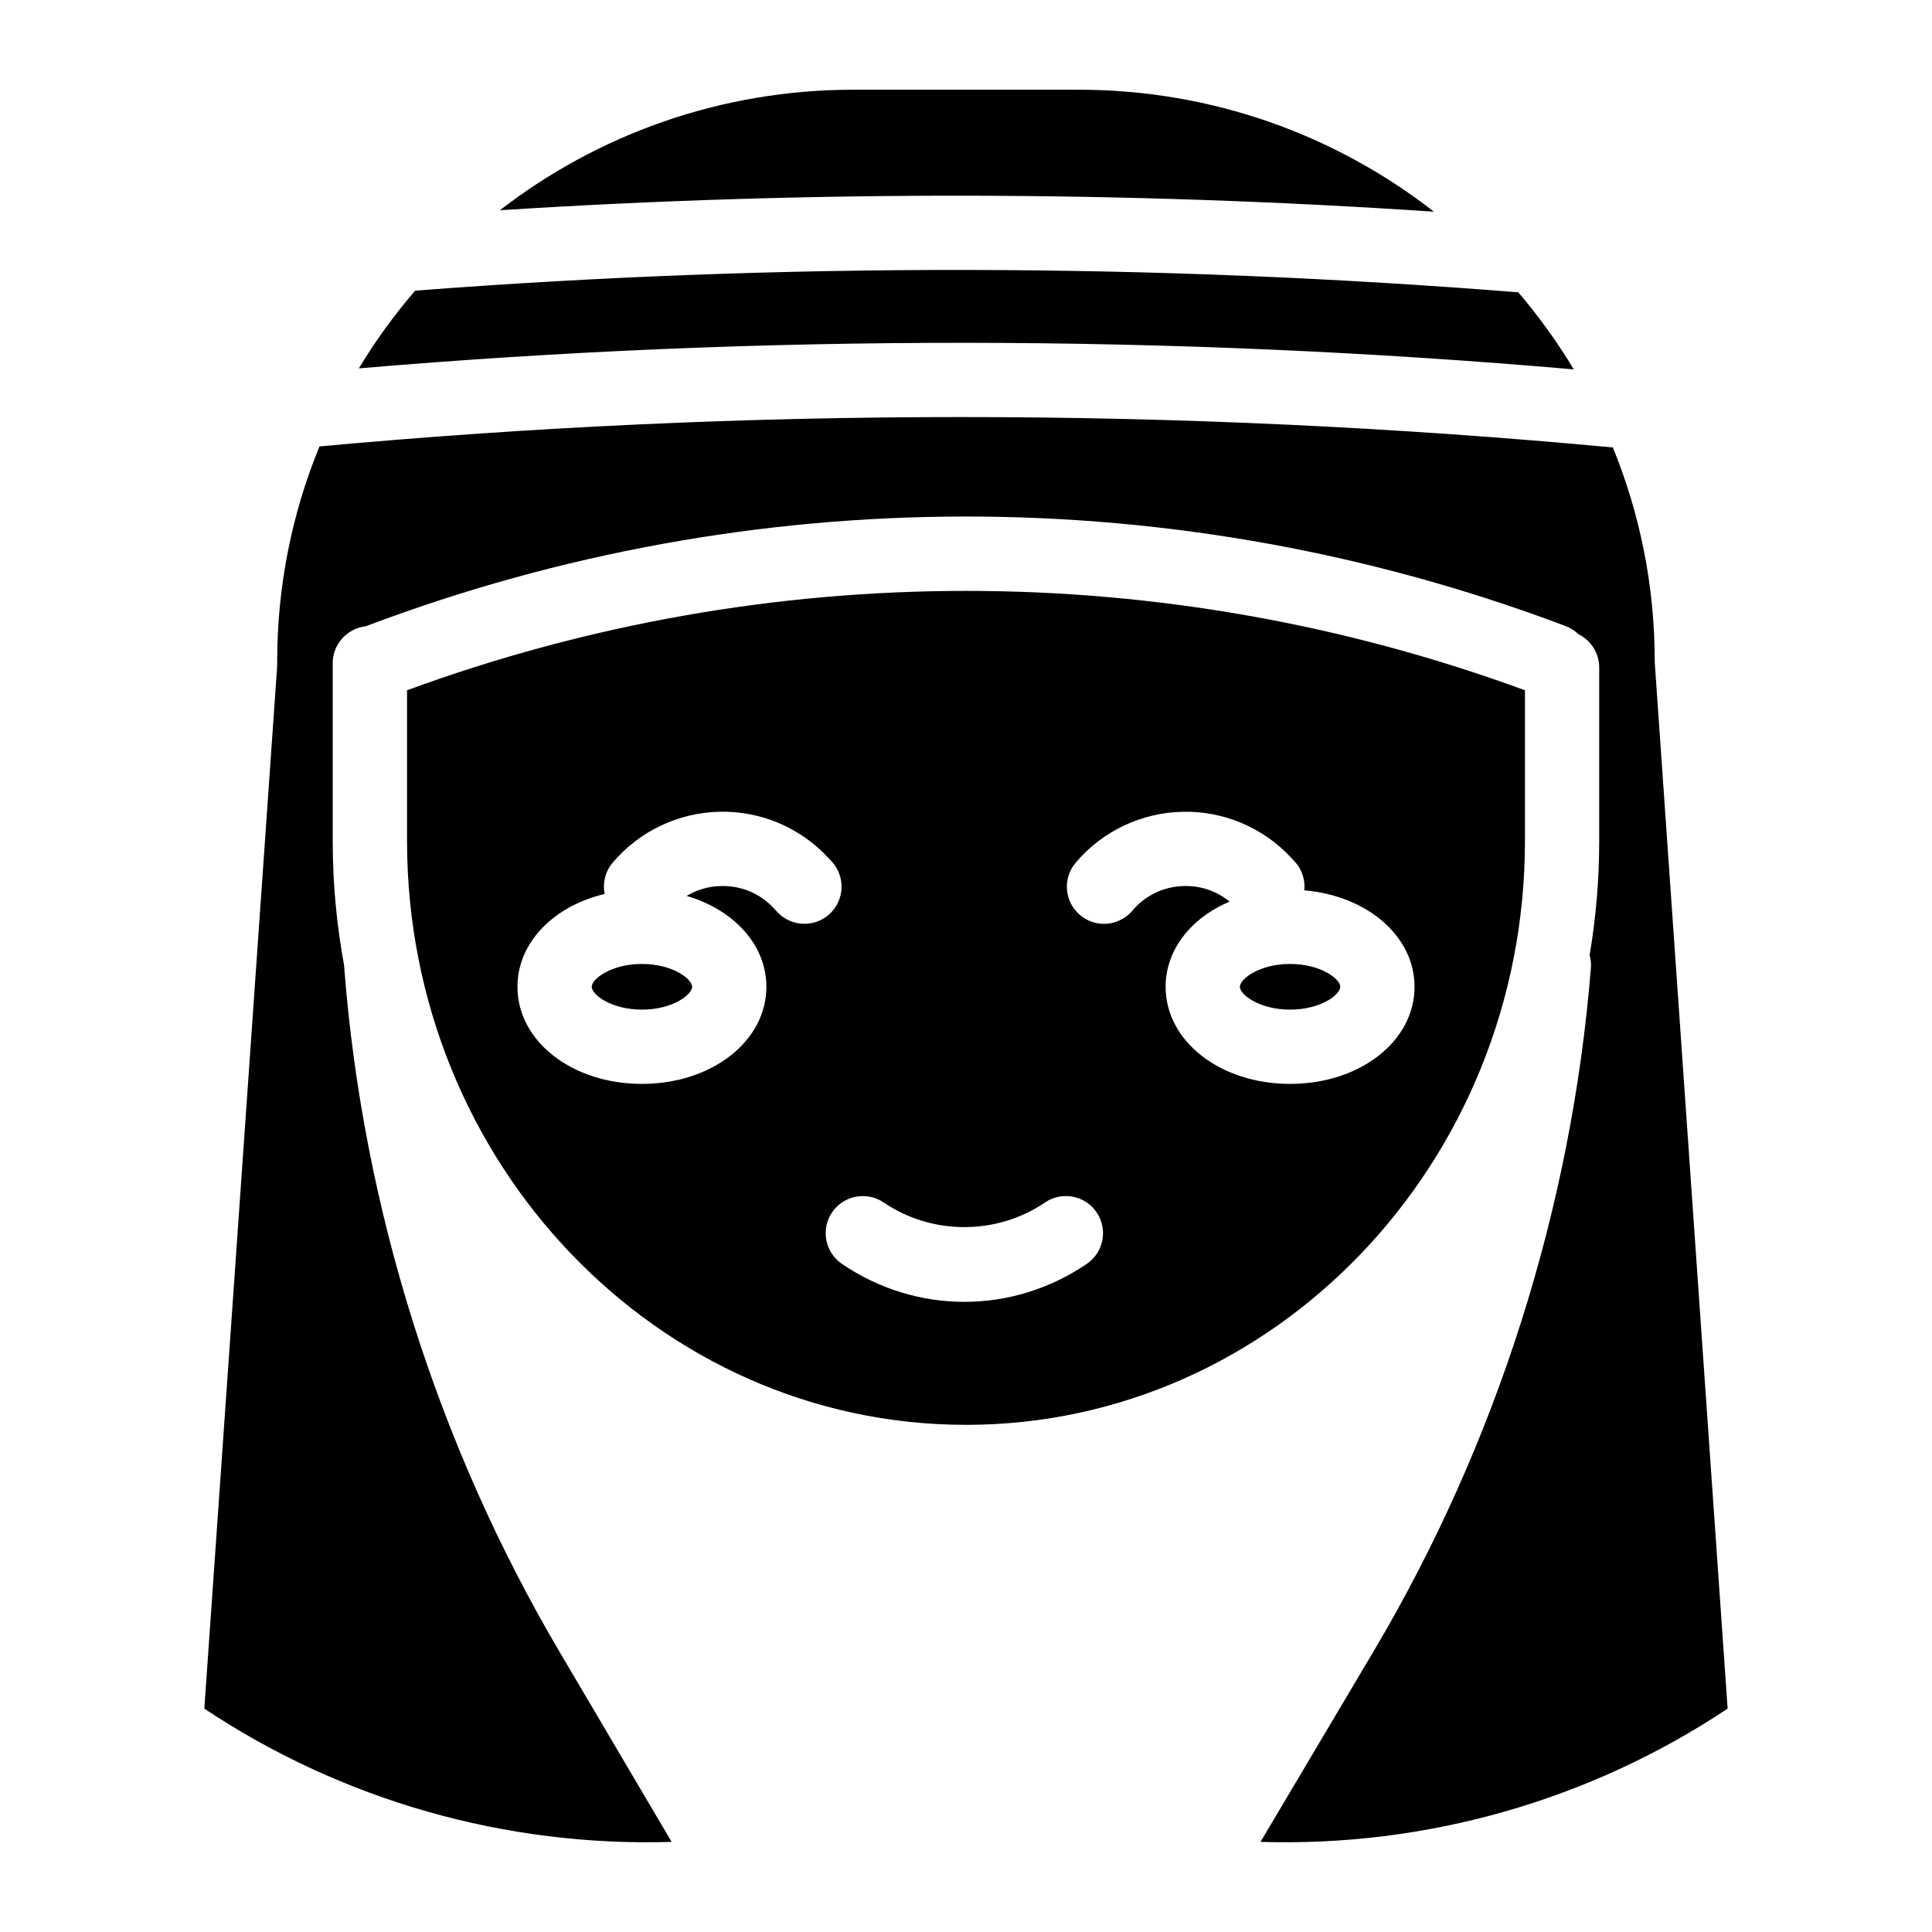
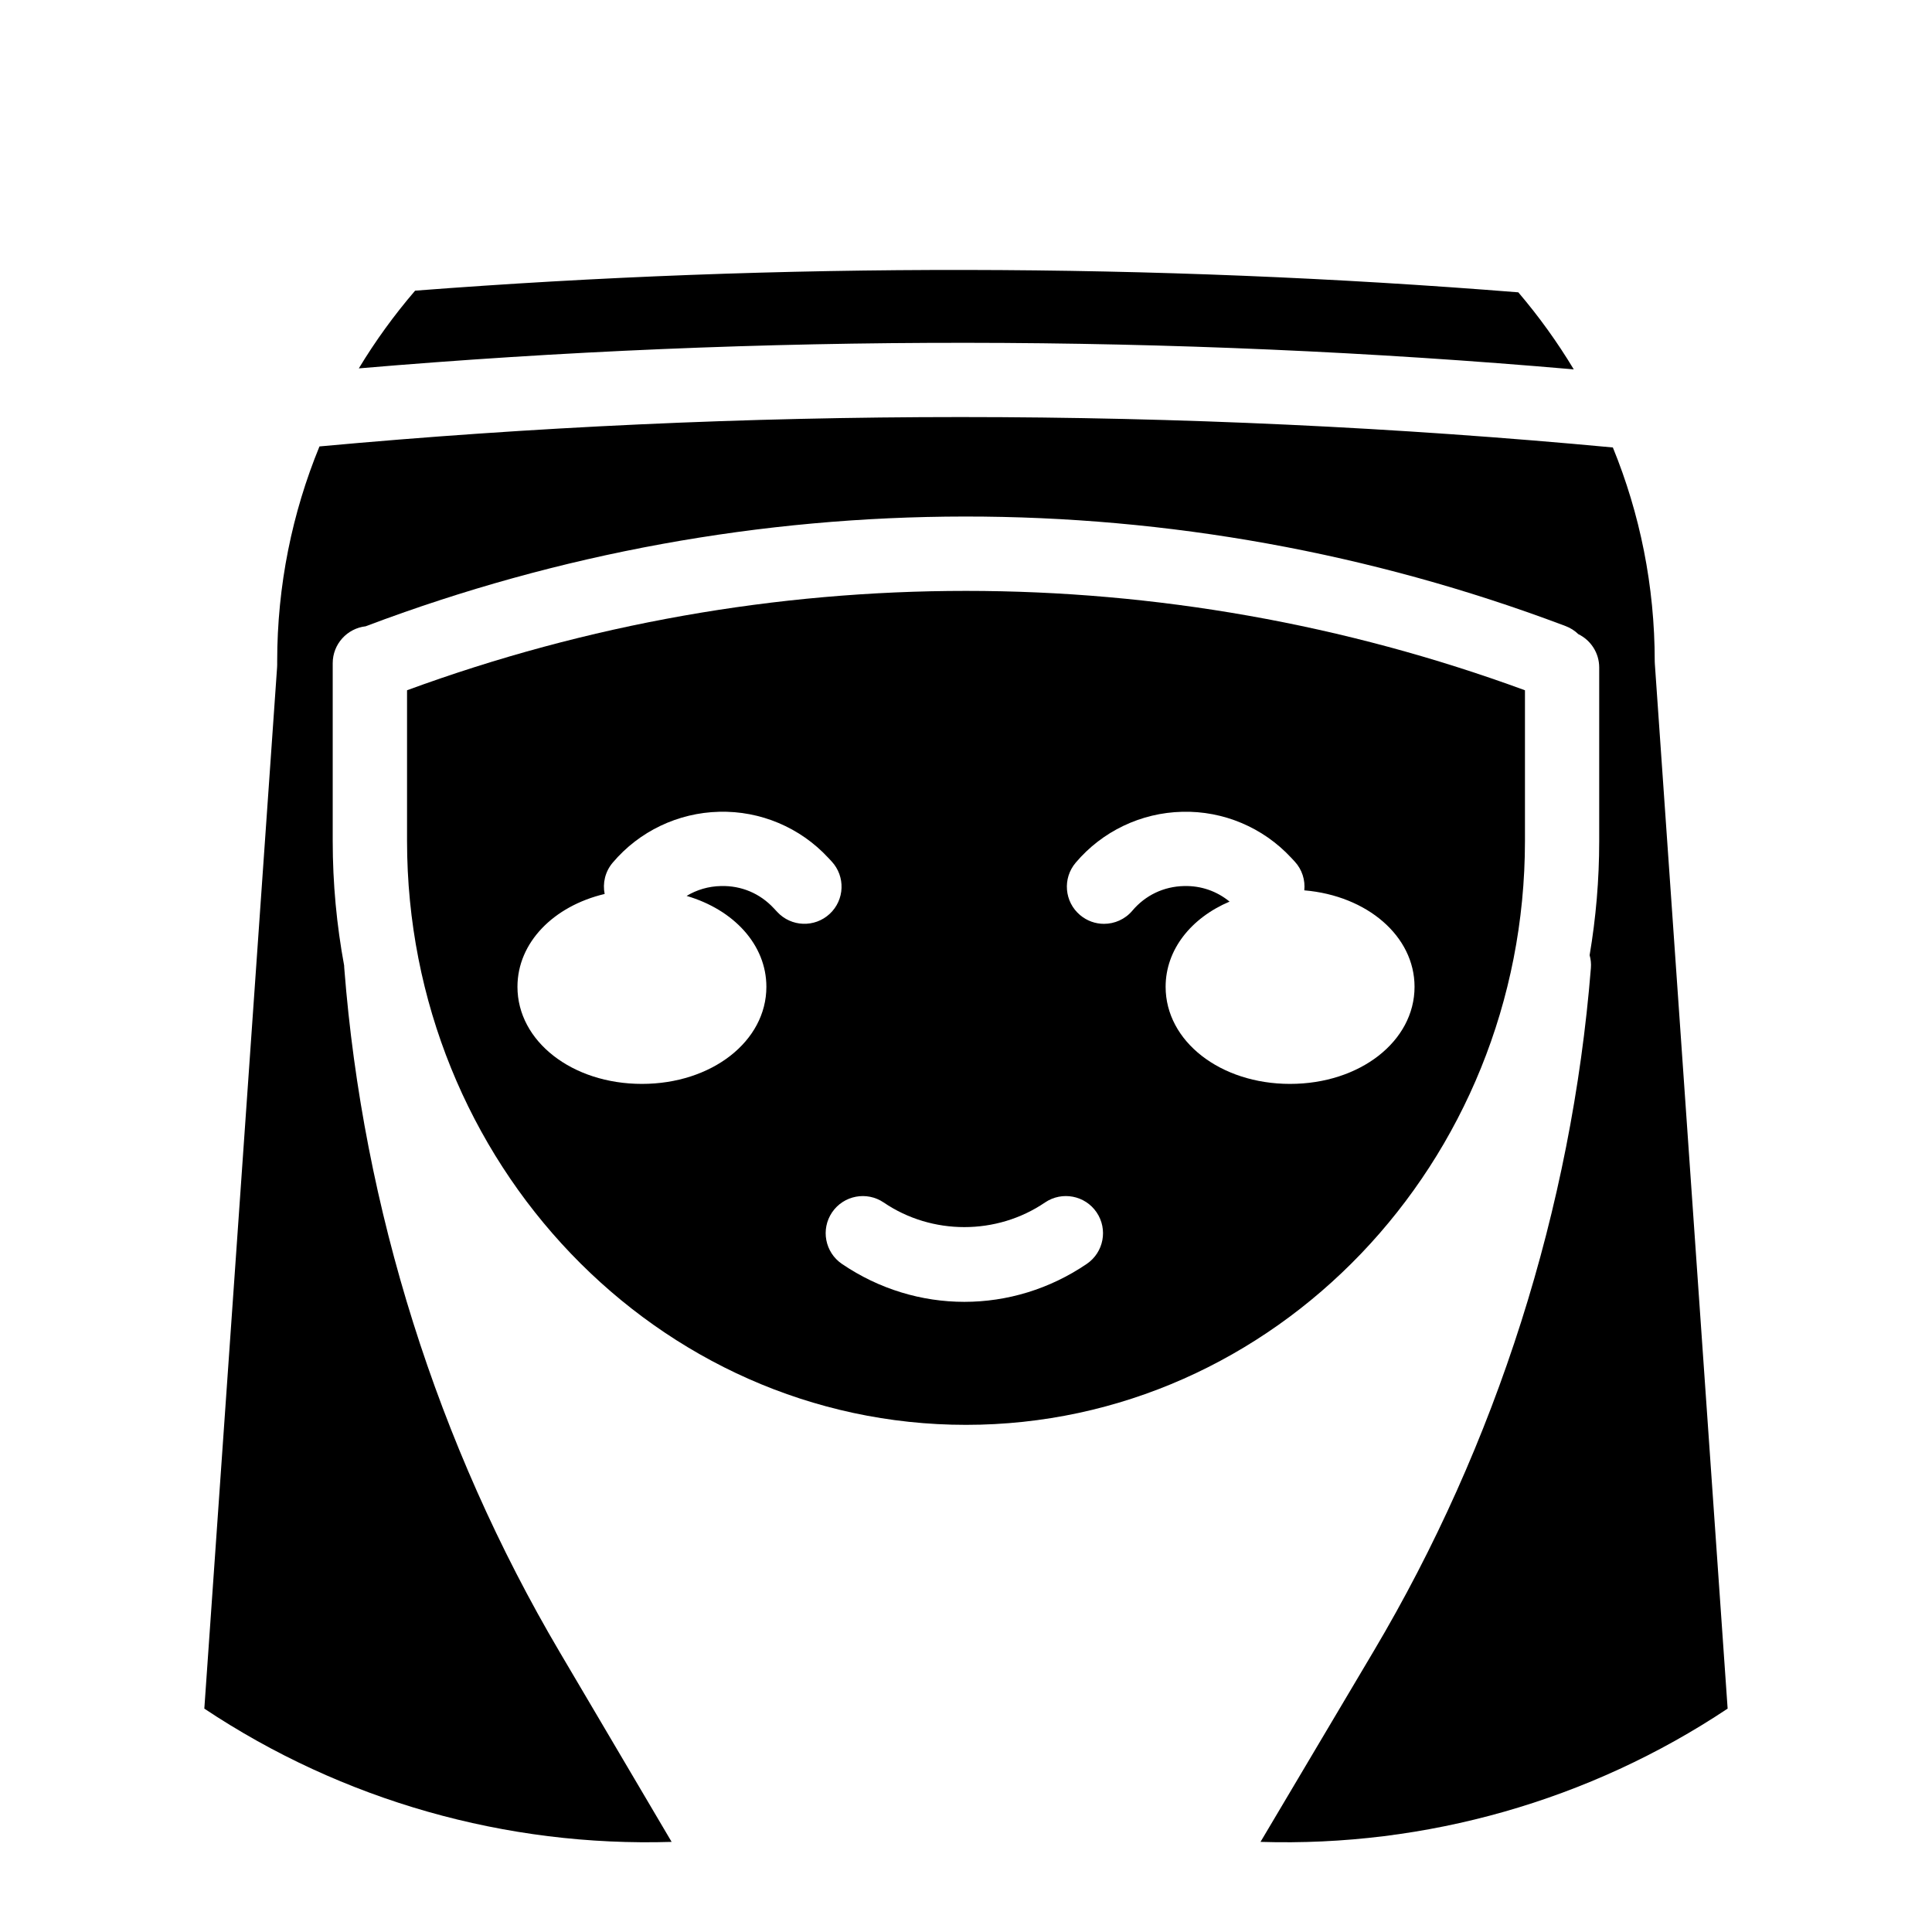
<svg xmlns="http://www.w3.org/2000/svg" fill="#000000" width="800px" height="800px" version="1.1" viewBox="144 144 512 512">
  <g>
    <path d="m251.87 326.93v39.941c0 85.312 66.449 154.73 148.13 154.73s148.13-69.41 148.13-154.73v-39.941c-95.695-35.117-200.59-35.117-296.27 0zm98.105 58.746-0.926-0.992c-3.641-3.918-8.59-6.012-13.984-5.875-3.297 0.07-6.394 0.984-9.102 2.617 12.469 3.652 21.137 12.93 21.137 24.09 0 14.434-14.484 25.73-32.984 25.73s-32.984-11.297-32.984-25.73c0-11.73 9.574-21.391 23.094-24.602h0.012c-0.57-2.844 0.109-5.902 2.125-8.285 7.027-8.324 17.328-13.246 28.242-13.5 10.902-0.285 21.441 4.172 28.859 12.164l0.926 0.992c3.699 3.977 3.473 10.203-0.512 13.902-3.977 3.699-10.203 3.473-13.902-0.512zm82.027 93.273c-9.852 6.699-21.145 10.055-32.441 10.055s-22.594-3.356-32.441-10.055c-4.496-3.059-5.656-9.172-2.609-13.668 3.059-4.496 9.18-5.656 13.676-2.609 12.781 8.699 29.961 8.699 42.746 0 4.496-3.051 10.617-1.891 13.676 2.609 3.051 4.488 1.891 10.609-2.606 13.668zm53.883-47.703c-18.5 0-32.984-11.297-32.984-25.73 0-9.859 6.762-18.254 16.945-22.582-3.387-2.773-7.566-4.242-12.082-4.121-5.363 0.117-10.223 2.441-13.676 6.523-1.938 2.301-4.723 3.492-7.519 3.492-2.242 0-4.496-0.766-6.348-2.332-4.152-3.504-4.676-9.711-1.16-13.863 7.027-8.324 17.32-13.246 28.242-13.5 10.895-0.285 21.441 4.172 28.859 12.164l0.926 0.992c1.996 2.144 2.844 4.961 2.566 7.664h0.02c16.648 1.418 29.195 12.145 29.195 25.562 0 14.434-14.484 25.73-32.984 25.73z" />
    <path d="m601.84 596.8c-36.574 24.375-79.969 36.684-123.79 35.316l29.992-50.547c32.551-54.848 52.457-117.45 57.562-181.04 0.098-1.172-0.031-2.32-0.336-3.394 1.664-9.832 2.539-19.945 2.539-30.27v-45.973c0-3.887-2.262-7.242-5.531-8.836-0.945-0.914-2.078-1.652-3.387-2.144l-0.621-0.234c-102.3-38.473-214.95-38.387-317.2 0.234-0.039 0.02-0.09 0.039-0.129 0.059-4.93 0.543-8.766 4.715-8.766 9.781v47.113c0 11.297 1.055 22.328 3.031 33.031v0.02c-0.012 0.012-0.012 0.02 0 0.031-0.012 0.109 0 0.227 0.012 0.344l0.031 0.414c4.949 63.578 24.688 126.21 57.094 181.14l29.648 50.273c-43.855 1.367-87.25-10.934-123.84-35.316l19.277-275.86c0.02-0.227 0.031-0.453 0.031-0.688v-0.973c0-20.141 3.984-39.379 11.207-56.973 56.363-5.188 113.11-7.785 169.87-7.785 57.762 0 115.52 2.688 172.89 8.059 7.164 17.516 11.098 36.664 11.098 56.699 0 0.227 0.012 0.461 0.031 0.688z" />
    <path d="m561.07 241.89c-106.9-9.297-215.06-9.387-321.98-0.266 4.398-7.281 9.398-14.168 14.918-20.594 97.031-7.469 195.34-7.32 292.36 0.441 5.434 6.375 10.352 13.195 14.691 20.41 0-0.004 0 0.008 0.012 0.008z" />
-     <path d="m524.01 200.1c-82.254-5.519-165.26-5.648-247.53-0.383 25.883-20.016 58.402-31.941 93.68-31.941h59.672c35.5 0 68.207 12.082 94.176 32.324z" />
-     <path d="m327.42 405.51c0 2.078-5.176 6.051-13.305 6.051-8.129 0-13.305-3.977-13.305-6.051 0-2.078 5.176-6.051 13.305-6.051 8.129 0 13.305 3.977 13.305 6.051z" />
-     <path d="m499.19 405.51c0 2.078-5.176 6.051-13.305 6.051-8.129 0-13.305-3.977-13.305-6.051 0-2.078 5.176-6.051 13.305-6.051 8.129 0 13.305 3.977 13.305 6.051z" />
  </g>
</svg>